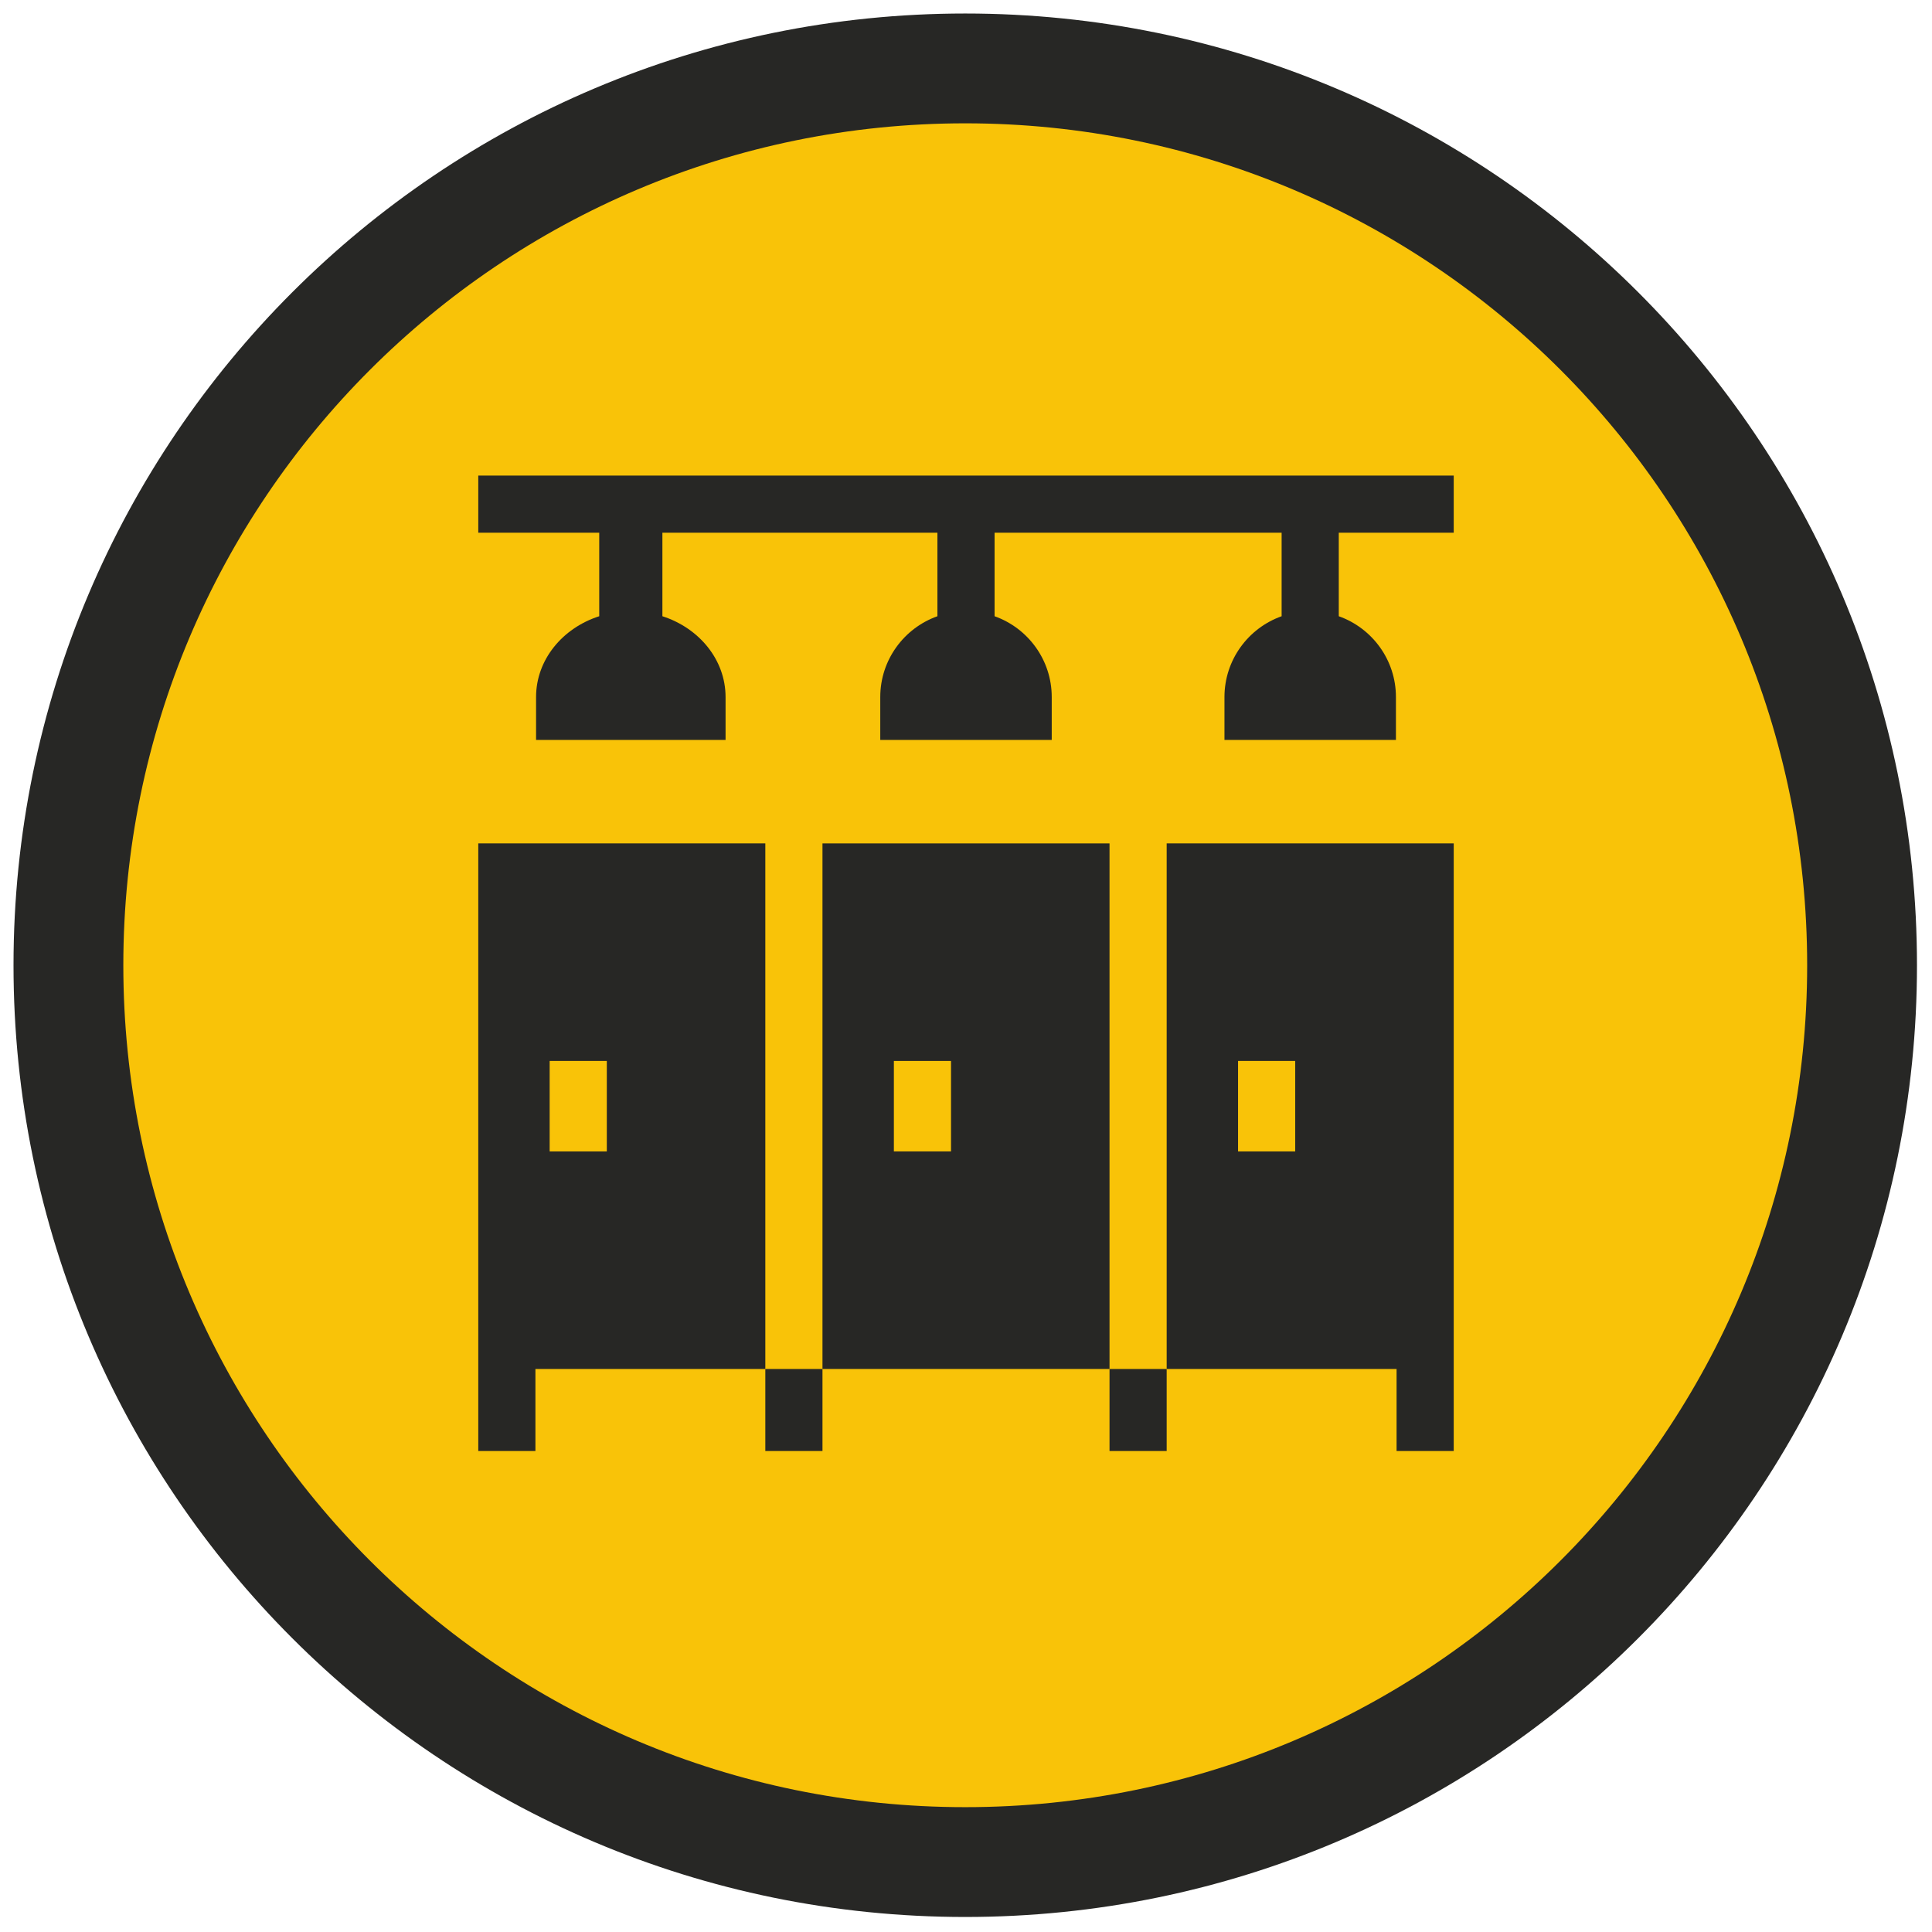
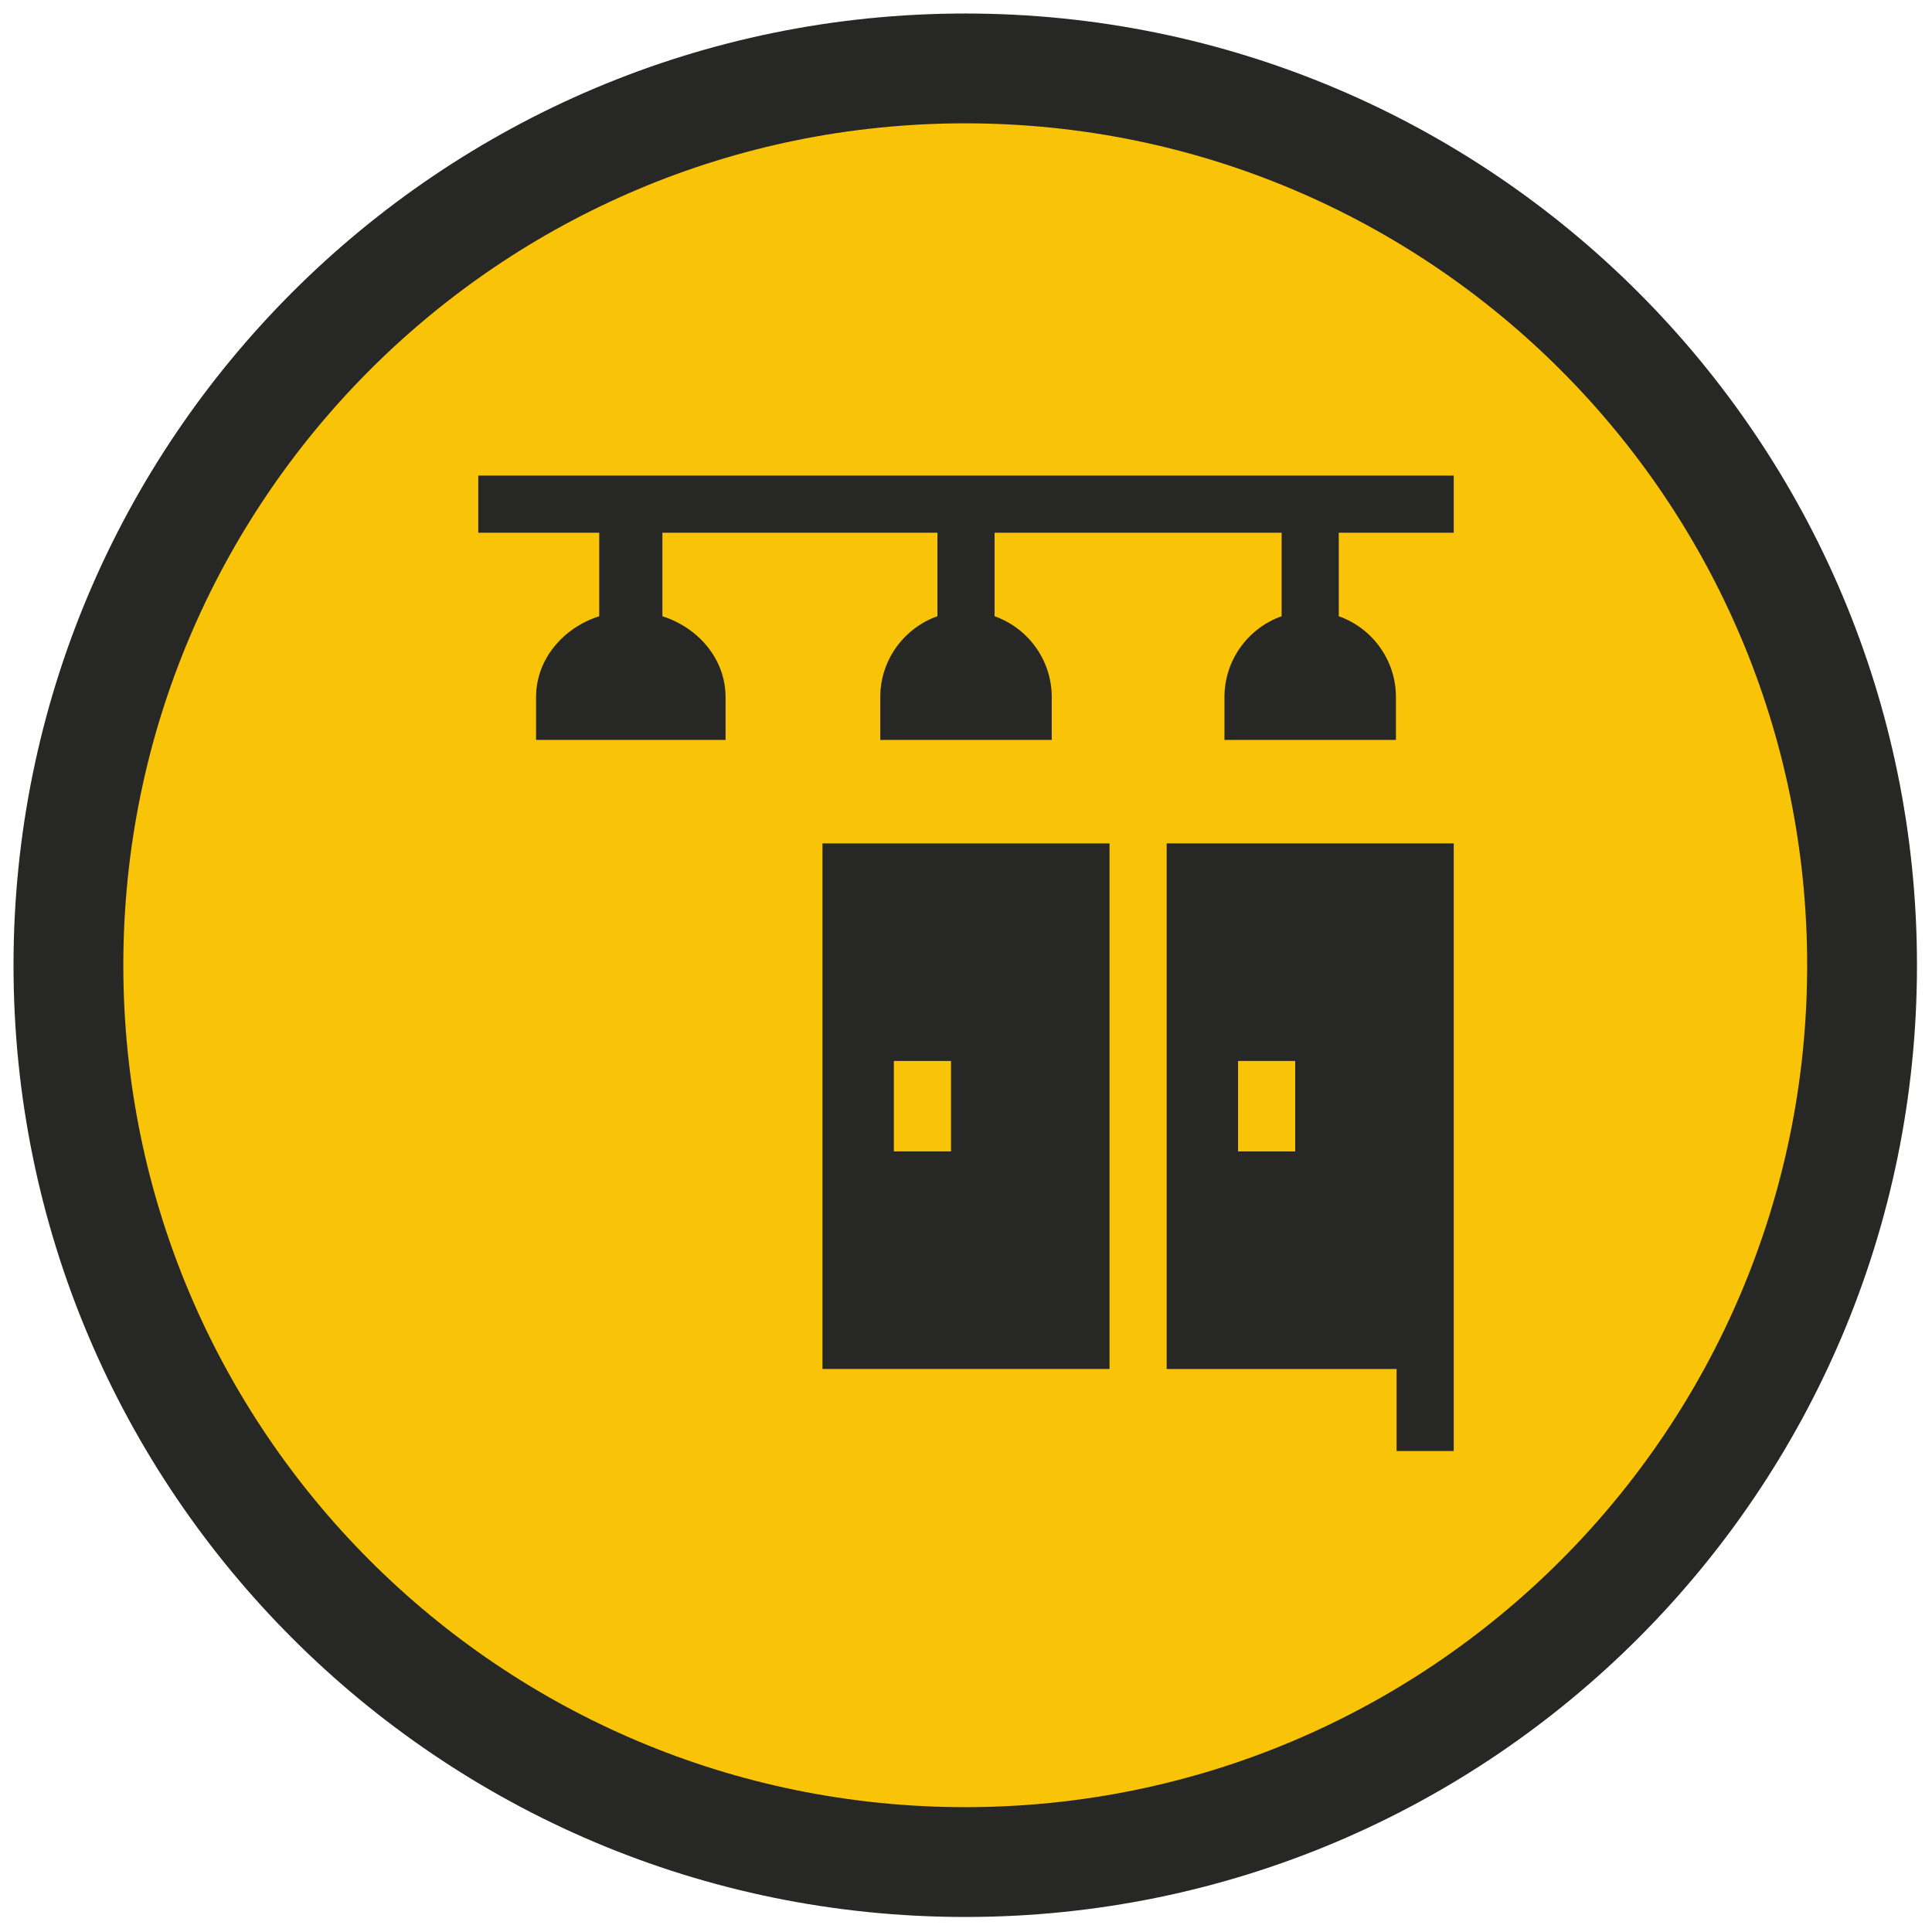
<svg xmlns="http://www.w3.org/2000/svg" width="715" height="715" viewBox="0 0 715 715" fill="none">
  <path d="M357.22 709.44C551.746 709.44 709.44 551.746 709.44 357.22C709.44 162.694 551.746 5 357.22 5C162.694 5 5 162.694 5 357.22C5 551.746 162.694 709.44 357.22 709.44Z" fill="#272725" />
  <path d="M357.22 668.8C529.301 668.8 668.8 529.301 668.8 357.22C668.8 185.139 529.301 45.64 357.22 45.64C185.139 45.64 45.64 185.139 45.64 357.22C45.64 529.301 185.139 668.8 357.22 668.8Z" fill="#F9C308" />
  <g clip-path="url(#clip0_1533_114)">
    <path d="M304.386 312.13V506.633H410.614V312.13H304.386ZM351.958 426.116H330.806V392.646H351.958V426.116Z" fill="#272725" />
-     <path d="M283.234 506.632H304.386V537H283.234V506.632Z" fill="#272725" />
-     <path d="M410.614 506.632H431.766V537H410.614V506.632Z" fill="#272725" />
-     <path d="M177 312.13V537H198.152V506.633H283.234V312.13H177ZM224.571 426.116H203.419V392.646H224.571V426.116Z" fill="#272725" />
    <path d="M431.766 506.633H516.848V537H538V312.13H431.766V506.633ZM458.184 392.647H479.337V426.116H458.184V392.647Z" fill="#272725" />
-     <path d="M177 176V197.152H221.765V228.056C208.161 232.422 198.389 244.178 198.389 257.965V273.83H268.519V257.965C268.519 244.178 258.747 232.422 245.142 228.056V197.152H346.924V228.056C334.614 232.422 325.771 244.178 325.771 257.965V273.83H389.229V257.965C389.229 244.178 380.386 232.422 368.076 228.056V197.152H474.307V228.056C461.997 232.422 453.154 244.178 453.154 257.965V273.83H516.611V257.965C516.611 244.178 507.769 232.422 495.459 228.056V197.152H538V176H177Z" fill="#272725" />
+     <path d="M177 176V197.152H221.765V228.056C208.161 232.422 198.389 244.178 198.389 257.965V273.83H268.519V257.965C268.519 244.178 258.747 232.422 245.142 228.056V197.152H346.924V228.056C334.614 232.422 325.771 244.178 325.771 257.965V273.83H389.229V257.965C389.229 244.178 380.386 232.422 368.076 228.056V197.152H474.307V228.056C461.997 232.422 453.154 244.178 453.154 257.965V273.83H516.611V257.965C516.611 244.178 507.769 232.422 495.459 228.056V197.152H538V176Z" fill="#272725" />
  </g>
  <defs>
    <clipPath id="clip0_1533_114">
      <rect width="361" height="361" fill="white" transform="translate(177 176)" />
    </clipPath>
  </defs>
</svg>